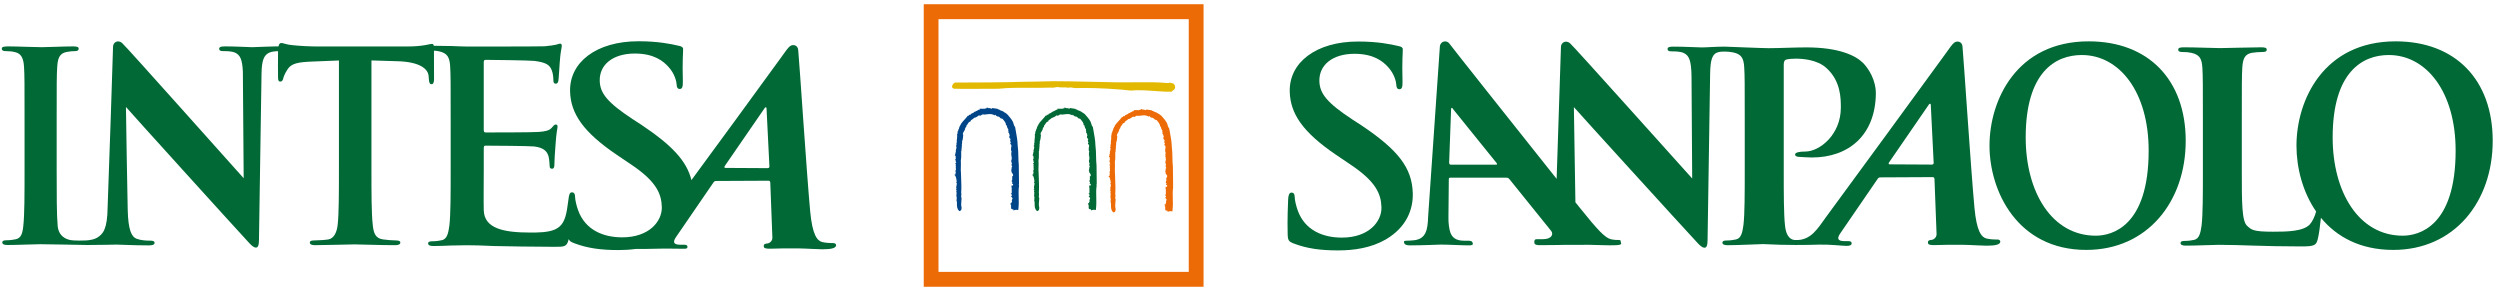
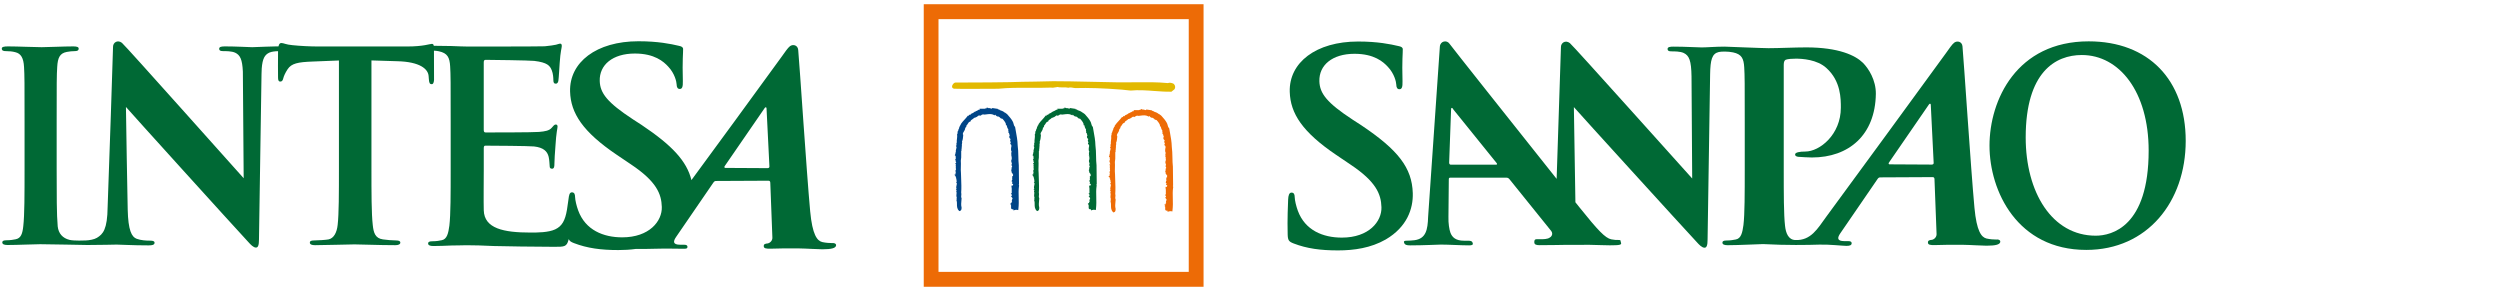
<svg xmlns="http://www.w3.org/2000/svg" width="393" height="46" viewBox="0 0 393 46" fill="none">
  <g clip-path="url(#clip0_3481_25296)">
    <path d="M328.343 6.5C317.015 6.5 312.75 15.739 312.75 22.893C312.75 30.047 317.129 39.286 327.965 39.286C337.555 39.286 343.594 31.718 343.594 22.14C343.594 12.561 337.742 6.5 328.343 6.5ZM329.448 37.05C322.563 37.05 318.439 30.221 318.439 21.607C318.439 11.299 323.136 8.649 327.26 8.649C333.145 8.649 337.769 14.402 337.769 23.678C337.769 35.644 331.958 37.05 329.448 37.05Z" fill="#006935" />
    <path d="M210.33 39.364C212.849 39.364 215.5 38.987 217.837 37.646C221.202 35.676 222.162 32.788 222.089 30.359C221.971 26.378 219.797 23.572 213.977 19.678L212.621 18.801C208.597 16.161 207.46 14.696 207.406 12.772C207.333 10.261 209.416 8.456 212.935 8.456C216.023 8.456 217.442 9.714 218.174 10.508C219.206 11.597 219.479 12.896 219.492 13.273C219.506 13.773 219.656 14.026 219.988 14.026C220.37 14.026 220.502 13.691 220.475 12.768C220.379 9.498 220.534 8.286 220.516 7.74C220.506 7.446 220.265 7.322 219.833 7.239C218.587 6.945 216.582 6.527 213.49 6.527C206.883 6.527 202.608 9.833 202.749 14.444C202.849 17.837 204.741 20.767 210.08 24.371L212.308 25.877C216.332 28.559 217.105 30.524 217.164 32.577C217.228 34.799 215.213 37.352 210.939 37.352C207.992 37.352 205.155 36.223 204.018 33.123C203.759 32.411 203.545 31.53 203.527 30.988C203.518 30.653 203.459 30.276 203.031 30.276C202.649 30.276 202.522 30.735 202.495 31.365C202.467 32.035 202.354 34.547 202.422 36.852C202.449 37.775 202.599 37.981 203.368 38.275C205.432 39.07 207.583 39.364 210.339 39.364H210.33Z" fill="#006935" />
    <path d="M313.936 37.66C313.445 37.66 312.844 37.623 312.276 37.494C311.485 37.292 310.73 36.378 310.384 32.663C309.807 26.396 308.715 9.553 308.502 7.28C308.429 6.522 307.67 6.362 307.206 6.706C306.86 6.963 306.378 7.698 305.896 8.364C298.552 18.475 294.505 23.939 287.043 34.133C285.743 35.91 284.683 37.852 282.2 37.733C281.141 37.682 280.731 36.658 280.609 35.501C280.404 33.724 280.404 30.469 280.404 26.676V10.173C280.404 9.723 280.527 9.47 280.727 9.388C281.095 9.259 281.709 9.222 282.323 9.222C283.264 9.222 285.656 9.346 287.12 10.701C289.408 12.767 289.38 15.568 289.38 16.932C289.38 21.143 286.074 23.824 283.783 23.824C282.923 23.824 282.191 23.948 282.191 24.279C282.191 24.568 282.478 24.61 282.682 24.651C282.887 24.688 284.628 24.756 284.833 24.756C290.631 24.756 294.783 21.235 294.883 14.774C294.914 12.588 293.728 10.742 292.841 9.865C291.672 8.717 289.057 7.45 283.951 7.45C282.073 7.45 279.704 7.574 278.026 7.574C277.03 7.574 271.359 7.33 271.1 7.33C269.713 7.33 268.326 7.454 267.517 7.454C266.708 7.454 264.993 7.33 263.097 7.33C262.547 7.33 262.142 7.372 262.142 7.702C262.142 7.946 262.288 8.074 262.729 8.074C263.238 8.074 264.116 8.074 264.666 8.322C265.543 8.736 265.871 9.516 265.907 12.028L266.012 28.058C265.389 27.397 247.313 7.179 246.777 6.77C246.09 6.247 245.381 6.729 245.381 7.386L244.703 28.118C238.296 20.077 228.133 7.271 227.855 6.867C227.437 6.251 226.414 6.44 226.346 7.321C226.255 8.497 224.5 34.092 224.5 34.092C224.436 36.13 224.163 37.522 222.353 37.761C222.035 37.802 221.471 37.839 221.098 37.839C220.766 37.839 220.634 37.921 220.725 38.165C220.848 38.491 221.125 38.573 221.667 38.573C223.822 38.573 226.055 38.449 226.509 38.449C227.792 38.449 229.62 38.573 230.948 38.573C231.402 38.573 231.621 38.491 231.498 38.165C231.407 37.921 231.252 37.839 230.757 37.839H230.134C228.851 37.839 228.278 37.31 228.006 36.576C227.824 36.084 227.664 35.106 227.696 34.087L227.751 28.26C227.742 28.007 227.792 27.929 228.001 27.929H236.805C237.009 27.929 237.164 28.007 237.323 28.214L243.853 36.314C244.026 36.525 244.107 36.906 243.785 37.228C243.726 37.288 243.512 37.43 243.357 37.485C242.848 37.65 242.052 37.604 241.575 37.604C241.206 37.604 241.193 37.843 241.193 38.087C241.193 38.458 241.529 38.541 242.007 38.541C243.907 38.541 245.626 38.495 245.954 38.495L249.883 38.486C251.138 38.509 252.334 38.564 253.066 38.564C254.675 38.564 254.939 38.481 254.821 38.155C254.712 37.866 254.839 37.724 254.503 37.724C254.007 37.724 253.952 37.747 253.288 37.623C252.343 37.421 251.219 36.245 248.273 32.572L247.654 31.796L247.413 16.835C248.073 17.616 264.407 35.566 266.712 38.036C267.117 38.491 267.553 38.941 267.953 38.941C268.285 38.941 268.431 38.573 268.431 37.664L268.831 11.679C268.868 9.374 269.136 8.432 270.182 8.18C270.573 8.083 271.641 8.065 272.437 8.235C273.783 8.52 274.111 9.186 274.192 10.586C274.274 11.909 274.274 13.061 274.274 19.329V26.589C274.274 30.381 274.274 33.642 274.07 35.373C273.906 36.567 273.706 37.476 272.887 37.641C272.519 37.719 272.028 37.806 271.414 37.806C270.927 37.806 270.764 37.93 270.764 38.137C270.764 38.426 271.05 38.546 271.578 38.546C273.215 38.546 276.962 38.362 277.153 38.371C280.9 38.573 284.187 38.514 285.997 38.454C287.493 38.403 289.699 38.651 290.253 38.651C290.708 38.651 291.081 38.582 291.081 38.238C291.081 38.045 290.963 37.907 290.576 37.907H289.962C288.698 37.907 288.848 37.338 289.289 36.686L295.101 28.214C295.26 27.966 295.369 27.884 295.574 27.884L303.786 27.842C303.991 27.842 304.082 27.925 304.1 28.131L304.427 36.746C304.473 37.242 304.064 37.614 303.754 37.692C303.331 37.737 303.059 37.774 303.072 38.142C303.086 38.491 303.436 38.541 304.182 38.527C305.664 38.491 306.801 38.454 308.479 38.481C309.961 38.504 311.48 38.624 312.281 38.624C313.79 38.624 314.318 38.422 314.427 38.091C314.518 37.802 314.259 37.641 313.931 37.641L313.936 37.66ZM235.163 25.891H228.078C227.91 25.891 227.824 25.771 227.805 25.606L228.106 17.327C228.11 17.18 228.092 16.978 228.219 16.964C228.342 16.95 228.365 17.084 228.488 17.235C228.806 17.639 235.281 25.647 235.281 25.647C235.372 25.771 235.372 25.891 235.167 25.891H235.163ZM303.686 25.872L297.029 25.835C296.956 25.835 296.806 25.748 296.947 25.546C297.584 24.61 301.54 18.86 303.245 16.399C303.359 16.239 303.513 16.289 303.518 16.454C303.572 17.685 303.973 25.624 303.973 25.624C303.973 25.748 303.891 25.872 303.686 25.872Z" fill="#006935" />
-     <path d="M376.598 6.5C365.271 6.5 361.005 15.739 361.005 22.893C361.005 26.355 361.965 30.166 364.093 33.243C363.92 33.968 363.511 34.832 363.111 35.268C362.088 36.384 359.523 36.425 357.363 36.425C354.175 36.425 353.957 36.136 353.266 35.52C352.411 34.781 352.411 31.934 352.411 26.649V19.394C352.411 13.126 352.411 11.969 352.488 10.651C352.57 9.209 352.898 8.507 353.998 8.3C354.489 8.222 355.144 8.176 355.594 8.176C356.085 8.176 356.331 8.098 356.331 7.804C356.331 7.51 356.044 7.437 355.471 7.437C353.88 7.437 349.987 7.561 349.005 7.561C347.905 7.561 345.226 7.437 343.312 7.437C342.698 7.437 342.416 7.519 342.416 7.804C342.416 8.089 342.662 8.176 343.107 8.176C343.639 8.176 344.13 8.222 344.458 8.3C345.804 8.589 346.131 9.251 346.213 10.651C346.295 11.973 346.295 13.131 346.295 19.394V26.649C346.295 30.446 346.295 33.707 346.09 35.442C345.927 36.632 345.722 37.541 344.903 37.711C344.535 37.793 344.048 37.871 343.435 37.871C342.948 37.871 342.78 38 342.78 38.202C342.78 38.487 343.066 38.615 343.598 38.615C345.231 38.615 347.905 38.487 348.846 38.487C352.152 38.487 355.89 38.739 361.765 38.739C363.888 38.739 364.097 38.533 364.343 37.623C364.548 36.87 364.734 35.36 364.848 34.235C367.303 37.215 371.018 39.286 376.225 39.286C385.815 39.286 391.854 31.718 391.854 22.14C391.854 12.561 386.002 6.5 376.603 6.5H376.598ZM377.703 37.05C370.818 37.05 366.694 30.221 366.694 21.607C366.694 11.299 371.391 8.649 375.516 8.649C381.4 8.649 386.025 14.402 386.025 23.678C386.025 35.644 380.213 37.05 377.703 37.05Z" fill="#006935" />
    <path d="M130.916 38.216C130.425 38.216 129.825 38.179 129.252 38.051C128.46 37.849 127.705 36.935 127.36 33.22C126.782 26.952 125.696 10.109 125.477 7.836C125.405 7.079 124.645 6.913 124.181 7.262C123.836 7.519 123.354 8.254 122.872 8.92C117.215 16.712 113.509 21.75 108.693 28.311C107.961 25.313 105.642 22.842 100.849 19.633L99.494 18.756C95.47 16.115 94.333 14.651 94.278 12.727C94.201 10.215 96.288 8.415 99.803 8.415C102.891 8.415 104.31 9.673 105.042 10.467C106.074 11.556 106.347 12.855 106.361 13.232C106.374 13.732 106.524 13.985 106.856 13.985C107.238 13.985 107.37 13.65 107.343 12.727C107.247 9.457 107.402 8.245 107.384 7.703C107.375 7.409 107.134 7.285 106.702 7.198C105.456 6.904 103.45 6.486 100.358 6.486C93.751 6.486 89.481 9.792 89.617 14.403C89.717 17.796 91.614 20.726 96.948 24.33L99.18 25.836C103.205 28.518 103.978 30.483 104.037 32.536C104.101 34.754 102.086 37.311 97.812 37.311C94.865 37.311 92.027 36.182 90.891 33.082C90.631 32.37 90.418 31.489 90.4 30.947C90.39 30.612 90.331 30.235 89.904 30.235C89.522 30.235 89.44 30.699 89.367 31.323C89.322 31.723 89.176 32.706 89.126 32.977C88.835 34.685 88.344 35.557 87.271 36.058C86.198 36.558 84.465 36.558 83.392 36.558C79.186 36.558 76.13 35.934 76.048 33.059C76.007 31.852 76.048 28.017 76.048 26.603V23.315C76.048 23.063 76.089 22.898 76.294 22.898C77.285 22.898 83.156 22.939 83.938 23.021C85.466 23.187 86.043 23.811 86.248 24.647C86.371 25.189 86.371 25.731 86.412 26.149C86.412 26.355 86.493 26.525 86.784 26.525C87.153 26.525 87.153 26.066 87.153 25.735C87.153 25.441 87.235 23.775 87.316 22.944C87.439 20.817 87.648 20.152 87.648 19.904C87.648 19.656 87.526 19.573 87.362 19.573C87.153 19.573 86.989 19.78 86.703 20.115C86.33 20.533 85.711 20.657 84.725 20.739C83.774 20.822 77.244 20.822 76.335 20.822C76.085 20.822 76.044 20.657 76.044 20.363V9.825C76.044 9.531 76.126 9.407 76.335 9.407C77.158 9.407 83.278 9.489 83.979 9.572C86.043 9.82 86.453 10.32 86.743 11.069C86.948 11.569 86.989 12.277 86.989 12.57C86.989 12.947 87.071 13.154 87.362 13.154C87.653 13.154 87.735 12.901 87.776 12.694C87.858 12.194 87.939 10.362 87.98 9.944C88.103 8.029 88.312 7.529 88.312 7.239C88.312 7.033 88.271 6.863 88.067 6.863C87.862 6.863 87.612 6.991 87.407 7.028C87.08 7.111 86.421 7.193 85.634 7.276C84.852 7.317 74.852 7.317 73.534 7.317C72.956 7.317 72.006 7.276 70.933 7.235C70.082 7.235 69.123 7.207 68.191 7.198C68.154 6.987 68.068 6.895 67.895 6.895C67.572 6.895 66.59 7.308 63.971 7.308H50.083C48.733 7.308 47.178 7.226 45.995 7.102C44.972 7.024 44.581 6.762 44.249 6.762C44.022 6.762 43.885 6.844 43.772 7.294H43.367C42.821 7.294 42.276 7.313 41.762 7.34C40.875 7.373 40.12 7.414 39.643 7.418C38.815 7.405 37.169 7.294 35.4 7.294C34.854 7.294 34.454 7.336 34.454 7.666C34.454 7.91 34.6 8.034 35.036 8.034C35.545 8.034 36.419 8.034 36.964 8.282C37.746 8.654 38.087 9.315 38.178 11.253L38.306 28.017C37.687 27.356 19.694 7.138 19.162 6.73C18.475 6.206 17.77 6.688 17.77 7.345L17.42 18.191L16.92 32.522C16.879 36.099 16.183 36.806 15.237 37.385C14.805 37.647 14.041 37.775 13.514 37.798C13.35 37.807 11.663 37.881 10.94 37.711C9.844 37.444 9.194 36.701 9.071 35.585C8.907 33.808 8.907 30.547 8.907 26.543V19.275C8.907 12.998 8.907 11.84 8.994 10.518C9.076 9.072 9.403 8.369 10.504 8.162C10.99 8.08 11.313 8.038 11.722 8.038C12.132 8.038 12.368 7.956 12.368 7.625C12.368 7.382 12.045 7.294 11.518 7.294C9.972 7.294 7.566 7.418 6.552 7.418C5.37 7.418 2.81 7.294 1.263 7.294C0.609 7.294 0.281 7.377 0.281 7.625C0.281 7.96 0.527 8.038 0.936 8.038C1.418 8.038 1.95 8.08 2.4 8.204C3.292 8.41 3.701 9.113 3.778 10.518C3.86 11.84 3.86 12.998 3.86 19.275V26.543C3.86 30.547 3.86 33.812 3.66 35.543C3.537 36.742 3.292 37.444 2.473 37.61C2.114 37.688 1.618 37.77 1.013 37.77C0.522 37.77 0.359 37.895 0.359 38.101C0.359 38.39 0.645 38.514 1.173 38.514C2.8 38.514 5.365 38.39 6.306 38.39C7.402 38.39 13.532 38.514 13.723 38.514C15.833 38.514 17.966 38.45 18.334 38.45C19.102 38.45 20.726 38.574 23.363 38.574C23.932 38.574 24.296 38.491 24.296 38.161C24.296 37.913 24.05 37.83 23.604 37.83C22.954 37.83 22.186 37.789 21.494 37.541C20.685 37.252 20.153 36.186 20.076 32.977L19.926 24.877L19.798 16.813C20.458 17.594 36.71 35.543 39.006 38.014C39.406 38.468 39.843 38.918 40.238 38.918C40.566 38.918 40.711 38.551 40.711 37.642L41.111 11.657C41.116 11.335 41.125 11.037 41.143 10.761C41.266 9.196 41.616 8.617 42.325 8.277C42.708 8.107 43.244 8.057 43.708 8.043C43.681 9.232 43.708 11.643 43.708 12.162C43.708 12.616 43.79 12.823 44.076 12.823C44.317 12.823 44.445 12.658 44.526 12.327C44.604 11.996 44.813 11.496 45.218 10.876C45.827 9.967 46.814 9.756 49.187 9.673L53.28 9.508V26.516C53.28 30.336 53.28 33.61 53.08 35.351C52.957 36.554 52.471 37.463 51.652 37.633C51.284 37.711 49.969 37.798 49.36 37.798C48.869 37.798 48.705 37.922 48.705 38.129C48.705 38.418 48.992 38.542 49.524 38.542C51.156 38.542 54.794 38.418 55.731 38.418C56.877 38.418 59.455 38.542 62.152 38.542C62.602 38.542 62.934 38.418 62.934 38.129C62.934 37.922 62.725 37.798 62.279 37.798C61.665 37.798 60.765 37.715 60.192 37.633C58.969 37.463 58.723 36.554 58.6 35.392C58.391 33.61 58.391 30.332 58.391 26.511V9.499L62.416 9.623C66.053 9.705 67.295 10.867 67.377 11.946L67.413 12.405C67.458 13.025 67.54 13.232 67.868 13.232C68.113 13.232 68.191 12.984 68.231 12.57C68.231 11.565 68.218 9.012 68.218 7.965C68.532 7.983 68.814 8.015 68.991 8.061C70.35 8.355 70.682 9.021 70.764 10.435C70.846 11.771 70.846 12.933 70.846 19.265V26.599C70.846 30.433 70.846 33.721 70.641 35.47C70.478 36.678 70.269 37.596 69.446 37.761C69.073 37.844 68.582 37.927 67.959 37.927C67.463 37.927 67.299 38.051 67.299 38.262C67.299 38.551 67.586 38.675 68.127 38.675C68.95 38.675 70.023 38.634 70.974 38.592C71.965 38.592 72.87 38.551 73.324 38.551C74.561 38.551 75.839 38.592 77.617 38.675C79.391 38.716 84.052 38.799 87.144 38.799C88.713 38.799 89.081 38.799 89.372 37.715C89.381 37.679 89.39 37.628 89.404 37.582C89.522 37.89 89.758 38.041 90.236 38.221C92.305 39.015 94.451 39.309 97.207 39.309C98.116 39.309 99.044 39.258 99.967 39.13C101.186 39.139 102.218 39.13 102.986 39.102C104.478 39.052 106.683 39.102 107.243 39.102C107.693 39.102 108.07 39.153 108.07 38.804C108.07 38.611 107.952 38.473 107.566 38.473H106.952C105.688 38.473 105.838 37.904 106.279 37.252L112.09 28.78C112.254 28.532 112.358 28.449 112.563 28.449L120.775 28.408C120.98 28.408 121.071 28.49 121.089 28.697L121.417 37.311C121.462 37.807 121.053 38.179 120.744 38.257C120.321 38.303 120.043 38.34 120.062 38.707C120.075 39.056 120.425 39.107 121.171 39.093C122.653 39.056 123.79 39.02 125.468 39.047C126.951 39.07 128.474 39.189 129.27 39.189C130.779 39.189 131.307 38.987 131.416 38.652C131.507 38.363 131.248 38.202 130.92 38.202L130.916 38.216ZM120.666 26.433L114.009 26.396C113.936 26.396 113.786 26.309 113.927 26.107C114.564 25.171 118.52 19.422 120.225 16.96C120.339 16.8 120.493 16.85 120.498 17.015C120.548 18.246 120.953 26.185 120.953 26.185C120.953 26.309 120.871 26.433 120.666 26.433Z" fill="#006935" />
    <path d="M184.547 13.204L184.533 13.194C184.265 13.034 183.86 12.942 183.588 13.061C181.85 12.896 180.191 12.914 178.435 12.933H178.313C177.43 12.947 176.521 12.956 175.612 12.942L168.249 12.79C166.526 12.745 164.634 12.758 162.779 12.827C161.406 12.836 160.073 12.873 158.714 12.914C157.3 12.951 153.921 12.965 151.902 12.97C150.829 12.97 150.265 12.974 150.192 12.979C149.951 12.992 149.665 13.328 149.66 13.599C149.66 13.75 149.747 13.92 150.001 13.948C150.192 13.966 151.411 13.975 153.63 13.966L155.894 13.957C156.499 13.957 156.777 13.966 156.909 13.952H156.922C158.586 13.782 160.26 13.791 161.879 13.801H162.002C163.047 13.805 164.134 13.814 165.221 13.768C165.448 13.819 165.685 13.768 165.917 13.727H165.953C166.058 13.7 166.162 13.681 166.262 13.672C166.512 13.745 166.794 13.741 167.094 13.736C167.381 13.732 167.677 13.727 167.945 13.791L167.99 13.796V13.787C168.227 13.709 168.44 13.75 168.668 13.796C168.672 13.796 168.709 13.805 168.709 13.805C168.818 13.828 168.918 13.847 169.018 13.847C171.119 13.787 173.447 13.865 176.353 14.09L177.726 14.237H177.74C178.958 14.117 180.223 14.209 181.441 14.301C181.446 14.301 181.473 14.301 181.473 14.301C182.392 14.37 183.256 14.434 184.12 14.416V14.425L184.174 14.407V14.398L184.629 14.03L184.647 14.007C184.797 13.759 184.752 13.415 184.538 13.213L184.547 13.204Z" fill="#E2B900" />
    <path d="M172.369 29L172.405 28.977V28.885L172.374 25.992V25.983V25.974C172.324 25.538 172.31 25.06 172.301 24.546C172.287 23.972 172.278 23.38 172.201 22.856C172.187 22.103 172.042 21.299 171.896 20.523L171.801 19.995L171.792 19.945L171.755 19.908C171.641 19.793 171.601 19.646 171.555 19.476C171.519 19.334 171.482 19.187 171.391 19.049C171.2 18.696 170.896 18.351 170.627 18.048L170.614 18.03C170.546 17.938 170.468 17.888 170.4 17.846C170.359 17.819 170.323 17.796 170.282 17.759L170.218 17.704L170.182 17.713L170.132 17.672C169.891 17.474 169.663 17.401 169.4 17.314H169.395C169.318 17.203 169.177 17.185 169.077 17.185V17.112L168.94 17.093L168.304 16.997L168.208 16.983L168.149 17.061C168.126 17.093 168.122 17.098 167.985 17.052C167.926 17.029 167.858 17.006 167.781 16.997L167.708 16.988L167.672 17.024C167.672 17.024 167.626 16.997 167.599 16.979L167.335 16.9L167.317 17.024C167.199 17.024 167.099 17.047 167.012 17.093H166.203L166.248 17.245L166.239 17.254C166.066 17.208 165.935 17.318 165.862 17.378C165.848 17.387 165.835 17.401 165.825 17.405C165.684 17.428 165.607 17.488 165.553 17.534C165.512 17.566 165.498 17.575 165.462 17.58H165.398L165.357 17.635C165.298 17.704 165.116 17.787 165.016 17.832L164.802 17.929L164.848 17.975C164.811 17.989 164.78 18.012 164.748 18.044H164.539V18.204C164.539 18.204 164.52 18.204 164.516 18.204L164.398 18.154L164.316 18.255C164.188 18.434 164.025 18.609 163.852 18.797C163.647 19.017 163.438 19.242 163.279 19.486L163.229 19.559L163.261 19.633C163.224 19.655 163.124 19.72 163.106 19.839C163.029 19.926 163.011 20.041 162.997 20.119C162.997 20.142 162.988 20.174 162.983 20.193C162.897 20.294 162.879 20.399 162.865 20.477C162.856 20.537 162.847 20.574 162.824 20.606L162.72 20.739L162.765 20.776C162.733 20.854 162.733 20.937 162.733 20.987C162.733 21.01 162.733 21.038 162.733 21.051L162.665 21.093L162.679 21.198C162.706 21.4 162.679 21.593 162.656 21.791C162.629 21.983 162.606 22.181 162.624 22.397C162.547 22.516 162.565 22.659 162.579 22.75C162.583 22.782 162.588 22.824 162.588 22.842L162.483 22.925L162.556 23.049C162.611 23.145 162.57 23.292 162.524 23.435C162.483 23.568 162.438 23.738 162.488 23.885C162.474 23.894 162.465 23.907 162.451 23.926C162.433 23.949 162.42 23.995 162.42 24.045C162.42 24.155 162.41 24.192 162.406 24.201L162.333 24.358L162.324 24.422L162.46 24.518C162.447 24.61 162.456 24.697 162.47 24.775C162.488 24.881 162.488 24.922 162.46 24.968L162.374 25.124L162.46 25.225C162.46 25.225 162.46 25.244 162.46 25.253C162.46 25.322 162.451 25.45 162.538 25.542C162.538 25.561 162.542 25.579 162.547 25.593L162.392 25.634L162.492 25.855C162.492 25.855 162.488 25.891 162.483 25.91C162.47 25.974 162.438 26.102 162.501 26.213C162.451 26.341 162.483 26.465 162.501 26.548C162.506 26.571 162.515 26.603 162.515 26.626C162.37 26.782 162.438 26.989 162.479 27.099C162.41 27.204 162.429 27.333 162.442 27.407L162.242 27.475L162.447 27.687C162.438 27.733 162.438 27.788 162.47 27.843C162.492 27.88 162.524 27.902 162.556 27.916L162.492 27.935C162.492 27.935 162.497 27.948 162.501 27.957L162.574 28.146V28.169C162.556 28.279 162.579 28.385 162.633 28.472C162.615 28.495 162.606 28.527 162.601 28.559L162.52 28.637L162.597 28.752C162.656 28.839 162.633 28.954 162.588 29.133C162.547 29.289 162.501 29.491 162.588 29.661L162.474 29.771L162.615 29.872C162.615 29.872 162.606 29.891 162.606 29.895C162.57 29.964 162.506 30.088 162.588 30.226L162.579 30.207C162.611 30.272 162.597 30.377 162.579 30.492C162.56 30.657 162.538 30.855 162.624 31.048L162.597 31.245V31.222C162.579 31.3 162.597 31.365 162.62 31.411L162.556 31.438L162.601 31.576C162.647 31.718 162.647 31.893 162.647 32.076C162.647 32.425 162.647 32.82 162.961 33.123L163.029 33.188L163.115 33.16C163.347 33.091 163.361 32.857 163.365 32.733C163.365 32.706 163.365 32.678 163.37 32.66V32.623L163.365 32.591C163.27 32.274 163.311 31.851 163.347 31.484C163.356 31.383 163.365 31.291 163.37 31.204V31.158L163.352 31.117C163.288 30.988 163.302 30.86 163.32 30.713C163.338 30.579 163.352 30.428 163.306 30.276C163.361 29.597 163.329 28.798 163.302 28.091C163.293 27.792 163.279 27.508 163.274 27.246V27.237V27.227C163.233 26.892 163.243 26.534 163.256 26.19C163.265 25.877 163.274 25.556 163.247 25.262C163.32 24.922 163.315 24.615 163.311 24.289C163.311 24.142 163.306 23.986 163.311 23.829V23.788L163.302 23.77C163.374 23.683 163.393 23.591 163.352 23.503C163.384 23.38 163.388 23.26 163.393 23.154C163.393 23.072 163.397 22.989 163.415 22.916L163.424 22.879L163.415 22.838C163.397 22.764 163.415 22.681 163.434 22.599C163.456 22.493 163.484 22.365 163.443 22.241C163.565 21.988 163.597 21.676 163.62 21.373L163.629 21.267C163.643 21.203 163.62 21.139 163.565 21.084V21.074C163.565 20.941 163.634 20.836 163.72 20.698C163.816 20.551 163.92 20.381 163.947 20.147V20.11V20.101C163.961 20.092 163.97 20.078 163.984 20.069C164.043 20.018 164.129 19.945 164.129 19.825C164.129 19.802 164.129 19.784 164.12 19.761C164.229 19.66 164.298 19.545 164.361 19.44C164.452 19.284 164.516 19.178 164.693 19.123L164.78 19.095L164.802 19.008C164.83 18.907 164.916 18.852 165.052 18.765C165.157 18.7 165.266 18.627 165.353 18.517C165.466 18.526 165.539 18.494 165.58 18.452C165.721 18.42 165.825 18.338 165.912 18.264C166.057 18.145 166.107 18.117 166.207 18.163L166.307 18.209L166.371 18.145C166.371 18.145 166.38 18.145 166.385 18.145C166.43 18.131 166.512 18.108 166.558 18.035C166.603 18.025 166.639 18.012 166.671 18.002C166.753 17.975 166.771 17.97 166.803 17.984C166.83 18.002 166.885 18.025 166.953 18.007V18.016L167.076 18.002L167.231 17.984C167.69 17.924 168.085 17.874 168.445 18.067L168.572 18.136L168.649 18.021C168.649 18.021 168.681 18.058 168.699 18.076C168.79 18.177 168.954 18.361 169.186 18.319C169.236 18.365 169.295 18.402 169.345 18.43C169.368 18.439 169.391 18.457 169.413 18.471V18.48L169.445 18.521C169.518 18.618 169.672 18.668 169.795 18.668C170.064 18.953 170.341 19.348 170.341 19.518V19.678H170.459C170.459 19.678 170.459 19.683 170.459 19.688C170.505 19.899 170.564 20.161 170.727 20.335C170.682 20.445 170.723 20.574 170.737 20.629C170.741 20.647 170.75 20.67 170.755 20.689L170.714 20.808L170.818 20.914L170.841 20.927C170.832 21.038 170.882 21.139 170.918 21.212C170.928 21.23 170.937 21.253 170.946 21.276L170.918 21.336C170.773 21.612 170.968 21.768 171.059 21.841C171.073 21.855 171.082 21.86 171.091 21.869C171.018 21.924 171.023 21.983 171.009 22.08L171.023 22.204L171.073 22.282C171.073 22.287 171.073 22.291 171.078 22.3C171.087 22.323 171.096 22.355 171.114 22.392L171.059 22.447L171.023 22.594L171.105 22.709L171.169 22.741C171.169 22.805 171.191 22.865 171.209 22.902C171.209 22.911 171.214 22.916 171.219 22.925L171.205 22.998C171.15 23.265 171.087 23.605 171.246 23.88C171.246 23.885 171.237 23.889 171.232 23.894C171.155 23.995 171.173 24.11 171.187 24.197C171.187 24.224 171.2 24.27 171.196 24.284L171.155 24.449C171.155 24.449 171.205 24.472 171.255 24.482C171.25 24.5 171.241 24.514 171.237 24.532L171.2 24.725H171.264C171.255 24.789 171.25 24.853 171.25 24.909C171.25 25.005 171.246 25.069 171.214 25.12L171.2 25.143V25.17C171.146 25.345 171.209 25.506 171.259 25.639C171.269 25.666 171.278 25.689 171.287 25.712C171.259 25.744 171.232 25.786 171.237 25.85C171.237 25.864 171.246 25.877 171.246 25.887L171.209 25.923L171.241 26.015C171.259 26.07 171.291 26.102 171.328 26.121L171.3 26.13L171.296 26.254V26.3L171.196 26.327L171.246 26.433C171.219 26.483 171.196 26.552 171.219 26.631L171.15 26.755C171.15 26.755 171.164 26.828 171.223 26.855C171.159 27.076 171.319 27.237 171.41 27.333C171.45 27.374 171.473 27.402 171.491 27.425H171.414L171.473 27.631C171.473 27.631 171.446 27.664 171.432 27.682L171.3 27.746L171.341 27.925L171.328 27.967C171.296 28.058 171.323 28.123 171.35 28.164C171.355 28.173 171.364 28.178 171.369 28.183C171.319 28.228 171.269 28.297 171.259 28.407L171.246 28.559L171.369 28.577C171.359 28.61 171.35 28.642 171.341 28.669C171.323 28.724 171.314 28.775 171.287 28.816C171.287 28.816 171.278 28.83 171.278 28.835L171.491 28.954C171.46 29.009 171.441 29.069 171.432 29.11C171.423 29.133 171.414 29.161 171.41 29.174H171.214L171.223 29.386C171.232 29.418 171.237 29.454 171.241 29.496C171.241 29.532 171.25 29.578 171.259 29.624V29.831C171.259 29.858 171.259 29.904 171.269 29.95L171.246 29.964L171.264 30.079C171.273 30.139 171.264 30.194 171.264 30.253C171.264 30.286 171.259 30.322 171.259 30.364L171.114 30.437L171.291 30.635V30.644C171.269 30.69 171.241 30.759 171.241 30.827H171.114L171.328 31.089C171.328 31.089 171.364 31.172 171.373 31.213C171.373 31.218 171.373 31.222 171.373 31.227C171.282 31.314 171.273 31.443 171.264 31.512C171.264 31.539 171.255 31.585 171.25 31.599C171.25 31.599 171.25 31.599 171.25 31.594L171.305 31.668C171.264 31.7 171.237 31.737 171.223 31.764C171.2 31.815 171.196 31.87 171.205 31.916H170.996L171.169 32.09L171.009 32.145L171.141 32.255V32.687C171.141 32.765 171.178 32.83 171.241 32.862C171.246 32.862 171.25 32.862 171.25 32.862C171.337 32.921 171.432 32.917 171.505 32.898V33.077L171.71 33.013C171.86 32.967 171.973 32.958 172.092 32.986L172.26 33.022L172.283 32.848C172.364 32.205 172.346 31.581 172.333 30.979C172.319 30.391 172.301 29.836 172.378 29.289C172.424 29.183 172.378 29.082 172.346 29.032L172.369 29Z" fill="#006935" />
    <path d="M160.151 29L160.187 28.977V28.885L160.155 25.992V25.983V25.974C160.105 25.538 160.092 25.06 160.083 24.546C160.069 23.972 160.055 23.38 159.978 22.856C159.964 22.103 159.819 21.299 159.673 20.523L159.578 19.995L159.569 19.945L159.532 19.908C159.419 19.793 159.378 19.646 159.337 19.476C159.301 19.334 159.26 19.187 159.173 19.049C158.982 18.696 158.678 18.351 158.409 18.048L158.396 18.03C158.327 17.938 158.25 17.888 158.182 17.846C158.141 17.819 158.105 17.796 158.064 17.759L158 17.704L157.964 17.713L157.914 17.672C157.673 17.474 157.445 17.401 157.182 17.314H157.177C157.1 17.203 156.959 17.185 156.859 17.185V17.112L156.722 17.093L156.086 16.997L155.99 16.983L155.931 17.061C155.908 17.093 155.904 17.098 155.767 17.052C155.708 17.029 155.64 17.006 155.567 16.997L155.49 16.988L155.454 17.024C155.454 17.024 155.413 16.997 155.381 16.979L155.117 16.9L155.094 17.024C154.976 17.024 154.876 17.047 154.79 17.093H153.98L154.026 17.245L154.017 17.254C153.844 17.208 153.716 17.318 153.644 17.378C153.63 17.387 153.616 17.401 153.607 17.405C153.471 17.428 153.389 17.488 153.335 17.534C153.294 17.566 153.28 17.575 153.244 17.58H153.175L153.134 17.635C153.075 17.704 152.893 17.787 152.793 17.832L152.58 17.929L152.63 17.975C152.593 17.989 152.557 18.012 152.525 18.044H152.32V18.204C152.32 18.204 152.302 18.204 152.298 18.204L152.179 18.154L152.093 18.255C151.966 18.434 151.802 18.609 151.629 18.797C151.425 19.017 151.215 19.242 151.056 19.486L151.006 19.559L151.038 19.633C150.997 19.655 150.902 19.72 150.884 19.839C150.806 19.926 150.788 20.041 150.774 20.119C150.774 20.142 150.765 20.174 150.761 20.193C150.674 20.294 150.656 20.399 150.643 20.477C150.633 20.537 150.624 20.574 150.602 20.606L150.502 20.739L150.547 20.776C150.515 20.854 150.515 20.937 150.515 20.987C150.515 21.01 150.515 21.038 150.515 21.051L150.447 21.093L150.461 21.198C150.488 21.4 150.461 21.593 150.438 21.791C150.411 21.983 150.388 22.181 150.406 22.397C150.329 22.516 150.347 22.659 150.361 22.75C150.365 22.782 150.37 22.824 150.37 22.842L150.265 22.925L150.338 23.049C150.392 23.145 150.351 23.292 150.306 23.435C150.27 23.568 150.22 23.738 150.27 23.885C150.256 23.894 150.242 23.907 150.233 23.926C150.215 23.949 150.201 23.995 150.201 24.045C150.201 24.155 150.192 24.192 150.188 24.201L150.11 24.358L150.097 24.422L150.233 24.518C150.22 24.61 150.233 24.697 150.242 24.775C150.261 24.881 150.261 24.922 150.233 24.968L150.147 25.124L150.233 25.225C150.233 25.225 150.233 25.244 150.233 25.253C150.233 25.322 150.224 25.45 150.311 25.542C150.311 25.561 150.315 25.579 150.32 25.593L150.165 25.634L150.265 25.855C150.265 25.855 150.256 25.891 150.256 25.91C150.238 25.974 150.211 26.102 150.274 26.213C150.224 26.341 150.256 26.465 150.274 26.548C150.279 26.571 150.288 26.603 150.292 26.626C150.147 26.782 150.215 26.989 150.256 27.099C150.188 27.204 150.201 27.333 150.22 27.407L150.02 27.475L150.224 27.687C150.215 27.733 150.215 27.788 150.247 27.843C150.27 27.88 150.301 27.902 150.333 27.916L150.27 27.935C150.27 27.935 150.274 27.948 150.279 27.957L150.351 28.146V28.169C150.333 28.279 150.356 28.385 150.411 28.472C150.392 28.495 150.383 28.527 150.379 28.559L150.301 28.637L150.379 28.752C150.438 28.839 150.415 28.954 150.37 29.133C150.329 29.289 150.279 29.491 150.37 29.661L150.256 29.771L150.397 29.872C150.397 29.872 150.388 29.891 150.388 29.895C150.351 29.964 150.288 30.088 150.37 30.226L150.361 30.207C150.392 30.272 150.379 30.377 150.361 30.492C150.342 30.657 150.32 30.855 150.406 31.048L150.379 31.245V31.222C150.361 31.3 150.379 31.365 150.406 31.411L150.342 31.438L150.388 31.576C150.433 31.718 150.433 31.893 150.433 32.076C150.433 32.425 150.433 32.82 150.747 33.123L150.815 33.188L150.906 33.16C151.138 33.091 151.152 32.857 151.156 32.733C151.156 32.706 151.156 32.678 151.161 32.66V32.623L151.156 32.591C151.061 32.274 151.102 31.851 151.138 31.484C151.147 31.383 151.156 31.291 151.161 31.204V31.158L151.143 31.117C151.079 30.988 151.093 30.86 151.111 30.713C151.129 30.579 151.143 30.428 151.097 30.276C151.152 29.597 151.12 28.798 151.093 28.091C151.079 27.792 151.07 27.508 151.065 27.246V27.237V27.227C151.024 26.892 151.038 26.534 151.047 26.19C151.056 25.877 151.065 25.556 151.038 25.262C151.111 24.922 151.106 24.615 151.102 24.289C151.102 24.142 151.097 23.986 151.102 23.829V23.788L151.093 23.77C151.165 23.683 151.179 23.591 151.143 23.503C151.175 23.38 151.179 23.26 151.184 23.154C151.184 23.072 151.188 22.989 151.206 22.916L151.215 22.879L151.206 22.838C151.188 22.764 151.206 22.681 151.225 22.599C151.247 22.493 151.275 22.365 151.229 22.241C151.352 21.988 151.384 21.676 151.406 21.373L151.416 21.267C151.425 21.203 151.406 21.139 151.352 21.084V21.074C151.352 20.941 151.42 20.836 151.506 20.698C151.602 20.551 151.707 20.381 151.734 20.147V20.11V20.101C151.743 20.092 151.757 20.078 151.77 20.069C151.829 20.018 151.916 19.945 151.916 19.825C151.916 19.802 151.916 19.784 151.907 19.761C152.016 19.66 152.084 19.545 152.148 19.44C152.239 19.284 152.302 19.178 152.48 19.123L152.566 19.095L152.589 19.008C152.616 18.907 152.698 18.852 152.839 18.765C152.943 18.7 153.053 18.627 153.139 18.517C153.253 18.526 153.325 18.494 153.366 18.452C153.507 18.42 153.612 18.338 153.698 18.264C153.844 18.145 153.894 18.117 153.994 18.163L154.094 18.209L154.158 18.145H154.167C154.217 18.131 154.294 18.108 154.344 18.035C154.389 18.025 154.426 18.012 154.462 18.002C154.544 17.975 154.562 17.97 154.59 17.984C154.617 18.002 154.671 18.025 154.74 18.007V18.016L154.862 18.002L155.017 17.984C155.476 17.924 155.872 17.874 156.231 18.067L156.358 18.136L156.436 18.021C156.436 18.021 156.468 18.058 156.486 18.076C156.577 18.177 156.736 18.361 156.972 18.319C157.022 18.365 157.081 18.402 157.131 18.43C157.15 18.439 157.177 18.457 157.2 18.471V18.48L157.232 18.521C157.304 18.618 157.459 18.668 157.582 18.668C157.855 18.953 158.127 19.348 158.127 19.518V19.678H158.246C158.246 19.678 158.246 19.683 158.246 19.688C158.291 19.899 158.35 20.161 158.514 20.335C158.468 20.445 158.509 20.574 158.523 20.629C158.528 20.647 158.537 20.67 158.541 20.689L158.5 20.808L158.605 20.914L158.628 20.927C158.623 21.038 158.673 21.139 158.705 21.212C158.714 21.23 158.723 21.253 158.732 21.276L158.705 21.336C158.559 21.612 158.755 21.768 158.846 21.841C158.859 21.855 158.869 21.86 158.882 21.869C158.809 21.924 158.814 21.983 158.8 22.08L158.814 22.204L158.864 22.282C158.864 22.287 158.864 22.291 158.869 22.3C158.878 22.323 158.887 22.355 158.905 22.392L158.85 22.447L158.814 22.594L158.891 22.709L158.955 22.741C158.955 22.805 158.978 22.865 158.996 22.902C158.996 22.911 159 22.916 159.005 22.925L158.991 22.998C158.937 23.265 158.873 23.605 159.037 23.88C159.037 23.885 159.028 23.889 159.023 23.894C158.946 23.995 158.969 24.11 158.978 24.197C158.978 24.224 158.991 24.27 158.987 24.284L158.946 24.449C158.946 24.449 159 24.472 159.046 24.482C159.041 24.5 159.032 24.514 159.032 24.532L158.996 24.725H159.06C159.05 24.789 159.046 24.853 159.046 24.909C159.046 25.005 159.041 25.069 159.005 25.12L158.991 25.143L158.982 25.17C158.937 25.345 159 25.506 159.05 25.639C159.06 25.666 159.069 25.689 159.078 25.712C159.05 25.744 159.023 25.786 159.028 25.85C159.028 25.864 159.032 25.877 159.037 25.887L159 25.923L159.032 26.015C159.05 26.07 159.082 26.102 159.123 26.121L159.096 26.13L159.091 26.254V26.3L158.991 26.327L159.041 26.433C159.014 26.483 158.991 26.552 159.014 26.631L158.946 26.755C158.946 26.755 158.96 26.828 159.019 26.855C158.955 27.076 159.11 27.237 159.205 27.333C159.246 27.374 159.269 27.402 159.287 27.425H159.205L159.264 27.631C159.264 27.631 159.237 27.664 159.223 27.682L159.091 27.746L159.132 27.925L159.119 27.967C159.087 28.058 159.114 28.123 159.141 28.164C159.146 28.173 159.155 28.178 159.16 28.183C159.11 28.228 159.06 28.297 159.05 28.407L159.037 28.559L159.16 28.577C159.15 28.61 159.137 28.642 159.132 28.669C159.114 28.724 159.105 28.775 159.078 28.816C159.078 28.816 159.069 28.83 159.064 28.835L159.278 28.954C159.246 29.009 159.232 29.069 159.219 29.11C159.214 29.133 159.201 29.161 159.196 29.174H159L159.01 29.386C159.019 29.418 159.023 29.454 159.028 29.496C159.028 29.532 159.037 29.578 159.046 29.624V29.831C159.046 29.858 159.046 29.904 159.055 29.95L159.028 29.964L159.046 30.079C159.055 30.139 159.046 30.194 159.046 30.253C159.046 30.286 159.041 30.322 159.046 30.364L158.9 30.437L159.078 30.635V30.644C159.055 30.694 159.032 30.759 159.032 30.832H158.905L159.123 31.094C159.123 31.094 159.16 31.176 159.169 31.218C159.169 31.222 159.169 31.227 159.173 31.232C159.087 31.319 159.069 31.447 159.064 31.516C159.064 31.544 159.055 31.59 159.05 31.603C159.05 31.603 159.05 31.603 159.05 31.599L159.105 31.672C159.064 31.704 159.037 31.741 159.023 31.769C159 31.819 159 31.874 159.005 31.92H158.796L158.969 32.095L158.809 32.15L158.941 32.26V32.692C158.941 32.77 158.978 32.834 159.041 32.866H159.05C159.137 32.926 159.232 32.921 159.31 32.903V33.082L159.514 33.018C159.664 32.972 159.778 32.963 159.896 32.99L160.065 33.027L160.087 32.852C160.169 32.21 160.151 31.585 160.137 30.983C160.119 30.396 160.105 29.84 160.183 29.294C160.228 29.188 160.183 29.087 160.151 29.037V29Z" fill="#004587" />
    <path d="M184.374 29.215L184.411 29.192V29.105L184.379 26.212V26.194C184.324 25.758 184.315 25.28 184.306 24.766C184.292 24.192 184.279 23.599 184.206 23.076C184.192 22.323 184.047 21.519 183.901 20.743L183.806 20.215L183.797 20.165L183.76 20.128C183.647 20.013 183.606 19.866 183.56 19.696C183.524 19.554 183.487 19.407 183.397 19.269C183.206 18.916 182.901 18.571 182.628 18.268L182.614 18.255C182.546 18.163 182.469 18.112 182.401 18.071C182.36 18.043 182.323 18.02 182.282 17.984L182.219 17.929L182.182 17.938L182.132 17.901C181.891 17.704 181.664 17.63 181.4 17.543H181.396C181.318 17.433 181.177 17.414 181.077 17.41V17.341L180.941 17.322L180.304 17.226L180.209 17.212L180.15 17.29C180.127 17.322 180.122 17.327 179.986 17.281C179.927 17.258 179.859 17.235 179.786 17.226L179.713 17.217L179.677 17.254C179.677 17.254 179.636 17.226 179.604 17.208L179.34 17.125L179.322 17.249C179.204 17.249 179.104 17.272 179.017 17.318H178.208L178.254 17.474C178.254 17.474 178.249 17.479 178.244 17.483C178.072 17.437 177.94 17.547 177.867 17.607C177.853 17.616 177.84 17.63 177.831 17.635C177.69 17.658 177.612 17.717 177.558 17.759C177.517 17.791 177.503 17.8 177.467 17.805H177.399L177.358 17.86C177.299 17.933 177.117 18.011 177.017 18.057L176.803 18.154L176.848 18.2C176.817 18.213 176.78 18.236 176.748 18.268H176.539V18.429C176.539 18.429 176.521 18.429 176.516 18.429L176.398 18.379L176.312 18.48C176.185 18.659 176.021 18.833 175.848 19.021C175.643 19.242 175.434 19.467 175.275 19.71L175.225 19.784L175.257 19.857C175.22 19.88 175.12 19.944 175.102 20.064C175.025 20.151 175.007 20.266 174.993 20.344C174.993 20.367 174.984 20.399 174.979 20.413C174.893 20.518 174.875 20.624 174.861 20.702C174.852 20.762 174.843 20.799 174.82 20.831L174.72 20.959L174.766 20.996C174.734 21.074 174.734 21.157 174.734 21.207C174.734 21.23 174.734 21.258 174.734 21.271L174.666 21.313L174.679 21.418C174.707 21.62 174.679 21.809 174.657 22.011C174.629 22.204 174.607 22.401 174.625 22.617C174.547 22.736 174.566 22.879 174.579 22.97C174.584 22.998 174.588 23.044 174.588 23.062L174.484 23.145L174.557 23.269C174.611 23.365 174.57 23.512 174.525 23.655C174.484 23.792 174.438 23.958 174.488 24.105C174.475 24.114 174.461 24.128 174.452 24.146C174.434 24.169 174.42 24.215 174.42 24.265C174.42 24.375 174.411 24.412 174.407 24.421L174.334 24.578L174.32 24.642L174.457 24.738C174.443 24.835 174.457 24.922 174.466 24.995C174.484 25.101 174.484 25.142 174.457 25.188L174.37 25.344L174.457 25.445C174.457 25.445 174.457 25.464 174.457 25.473C174.457 25.542 174.447 25.67 174.534 25.762C174.534 25.781 174.538 25.799 174.543 25.813L174.388 25.854L174.488 26.075C174.488 26.075 174.479 26.111 174.475 26.13C174.461 26.194 174.429 26.322 174.493 26.433C174.443 26.561 174.475 26.685 174.493 26.768C174.497 26.791 174.507 26.823 174.511 26.846C174.366 27.002 174.434 27.209 174.475 27.319C174.407 27.424 174.425 27.553 174.438 27.627L174.238 27.695L174.443 27.907C174.434 27.953 174.434 28.008 174.466 28.063C174.488 28.099 174.52 28.122 174.552 28.136L174.488 28.155C174.488 28.155 174.493 28.168 174.497 28.177L174.57 28.366V28.384C174.552 28.494 174.575 28.605 174.629 28.687C174.611 28.71 174.598 28.742 174.598 28.779L174.516 28.857L174.593 28.967C174.652 29.055 174.629 29.169 174.584 29.349C174.547 29.505 174.497 29.707 174.588 29.877L174.475 29.987L174.616 30.088C174.616 30.088 174.607 30.102 174.607 30.111C174.57 30.18 174.507 30.304 174.588 30.437L174.579 30.418C174.611 30.483 174.598 30.588 174.579 30.703C174.561 30.864 174.538 31.061 174.625 31.259L174.598 31.456V31.433C174.579 31.507 174.598 31.576 174.62 31.621L174.557 31.649L174.602 31.787C174.648 31.929 174.648 32.104 174.648 32.287C174.648 32.636 174.648 33.031 174.961 33.334L175.03 33.398L175.12 33.371C175.352 33.302 175.366 33.068 175.371 32.939C175.371 32.912 175.371 32.884 175.371 32.866V32.829V32.797C175.275 32.48 175.316 32.058 175.352 31.69C175.361 31.594 175.371 31.497 175.38 31.41V31.364L175.361 31.323C175.298 31.194 175.311 31.066 175.334 30.919C175.352 30.786 175.366 30.634 175.316 30.483C175.371 29.808 175.339 29.004 175.311 28.297C175.298 27.998 175.289 27.714 175.284 27.452V27.443V27.434C175.243 27.103 175.257 26.74 175.266 26.396C175.275 26.084 175.284 25.762 175.257 25.468C175.33 25.133 175.325 24.821 175.321 24.495C175.321 24.348 175.316 24.192 175.321 24.036V23.994L175.311 23.976C175.384 23.889 175.402 23.797 175.361 23.71C175.393 23.586 175.402 23.466 175.402 23.361C175.402 23.278 175.407 23.195 175.425 23.122L175.434 23.081L175.425 23.039C175.407 22.966 175.425 22.888 175.443 22.8C175.466 22.695 175.493 22.566 175.448 22.442C175.575 22.19 175.598 21.878 175.625 21.575L175.634 21.474C175.643 21.409 175.625 21.345 175.571 21.29V21.281C175.571 21.147 175.639 21.042 175.725 20.904C175.821 20.753 175.925 20.587 175.953 20.353V20.316V20.307C175.962 20.298 175.975 20.284 175.989 20.275C176.048 20.224 176.134 20.151 176.134 20.027C176.134 20.004 176.134 19.986 176.125 19.963C176.235 19.862 176.303 19.747 176.366 19.641C176.457 19.49 176.521 19.38 176.698 19.325L176.785 19.297L176.807 19.21C176.835 19.109 176.917 19.054 177.058 18.966C177.162 18.902 177.271 18.829 177.358 18.718C177.471 18.727 177.544 18.695 177.585 18.649C177.722 18.617 177.831 18.535 177.917 18.461C178.063 18.342 178.113 18.314 178.213 18.365L178.313 18.411L178.376 18.346C178.376 18.346 178.385 18.346 178.39 18.346C178.435 18.337 178.513 18.31 178.563 18.236C178.604 18.227 178.645 18.213 178.681 18.204C178.763 18.177 178.781 18.172 178.813 18.186C178.84 18.204 178.895 18.222 178.963 18.209V18.222L179.086 18.204L179.24 18.186C179.7 18.126 180.095 18.076 180.454 18.268L180.582 18.337L180.659 18.222C180.659 18.222 180.695 18.259 180.709 18.273C180.8 18.379 180.964 18.558 181.196 18.516C181.246 18.562 181.305 18.599 181.355 18.627C181.378 18.64 181.405 18.654 181.423 18.668V18.677L181.455 18.718C181.528 18.815 181.682 18.861 181.805 18.865C182.073 19.15 182.346 19.54 182.346 19.715V19.875H182.464V19.885C182.514 20.096 182.573 20.358 182.733 20.532C182.687 20.638 182.728 20.771 182.742 20.826C182.746 20.844 182.755 20.867 182.76 20.886L182.719 21.005L182.824 21.115L182.846 21.129C182.842 21.239 182.892 21.34 182.924 21.414C182.933 21.432 182.942 21.455 182.951 21.474L182.928 21.533C182.783 21.809 182.978 21.96 183.069 22.034C183.083 22.043 183.096 22.052 183.106 22.061C183.033 22.116 183.037 22.176 183.024 22.272L183.037 22.392L183.087 22.47C183.087 22.47 183.087 22.484 183.092 22.488C183.101 22.511 183.11 22.543 183.128 22.58L183.074 22.635L183.037 22.782L183.119 22.897L183.183 22.929C183.183 22.993 183.206 23.053 183.224 23.094C183.224 23.099 183.228 23.108 183.233 23.117L183.219 23.191C183.165 23.453 183.101 23.797 183.26 24.072C183.256 24.072 183.251 24.082 183.251 24.082C183.174 24.187 183.192 24.307 183.206 24.389C183.206 24.417 183.215 24.463 183.215 24.477L183.174 24.642C183.174 24.642 183.224 24.665 183.274 24.674C183.269 24.692 183.26 24.706 183.256 24.724L183.219 24.917H183.283C183.269 24.982 183.269 25.041 183.269 25.096C183.269 25.193 183.265 25.257 183.228 25.308L183.215 25.331V25.358C183.16 25.533 183.224 25.693 183.274 25.826C183.283 25.854 183.292 25.877 183.301 25.9C183.274 25.932 183.246 25.974 183.251 26.038C183.251 26.052 183.256 26.065 183.26 26.079L183.224 26.111L183.251 26.208C183.269 26.263 183.301 26.295 183.342 26.313H183.315L183.306 26.446V26.492L183.206 26.52L183.256 26.625C183.233 26.676 183.206 26.745 183.233 26.823L183.165 26.947C183.165 26.947 183.178 27.02 183.237 27.052C183.174 27.273 183.333 27.434 183.424 27.53C183.465 27.571 183.487 27.599 183.51 27.622H183.428L183.487 27.829C183.487 27.829 183.46 27.861 183.447 27.879L183.315 27.943L183.356 28.122L183.342 28.168C183.31 28.26 183.337 28.325 183.365 28.361C183.369 28.37 183.378 28.375 183.383 28.38C183.333 28.425 183.283 28.494 183.274 28.605L183.26 28.756L183.383 28.774C183.374 28.807 183.365 28.839 183.356 28.866C183.342 28.926 183.328 28.972 183.301 29.013C183.301 29.013 183.292 29.027 183.287 29.032L183.501 29.156C183.469 29.211 183.451 29.266 183.442 29.312C183.437 29.335 183.424 29.362 183.419 29.376H183.224L183.233 29.587C183.242 29.619 183.246 29.656 183.251 29.697C183.251 29.734 183.26 29.78 183.269 29.826V30.037C183.269 30.065 183.269 30.106 183.278 30.152L183.256 30.166L183.274 30.281C183.283 30.34 183.274 30.395 183.274 30.455C183.274 30.487 183.274 30.524 183.274 30.565L183.128 30.639L183.306 30.836V30.845C183.287 30.896 183.26 30.96 183.26 31.034H183.133L183.347 31.3C183.347 31.3 183.383 31.383 183.392 31.424C183.392 31.429 183.392 31.433 183.397 31.442C183.31 31.53 183.296 31.658 183.287 31.727C183.287 31.759 183.278 31.8 183.274 31.814L183.328 31.883C183.287 31.915 183.26 31.952 183.246 31.984C183.224 32.035 183.224 32.085 183.228 32.136H183.019L183.192 32.31L183.033 32.365L183.169 32.475V32.907C183.169 32.985 183.206 33.05 183.269 33.082C183.269 33.082 183.278 33.082 183.283 33.082C183.365 33.137 183.46 33.137 183.537 33.118V33.297L183.742 33.238C183.892 33.192 184.006 33.183 184.124 33.206L184.292 33.242L184.315 33.068C184.397 32.425 184.383 31.8 184.365 31.199C184.351 30.611 184.333 30.056 184.411 29.509C184.456 29.404 184.411 29.302 184.379 29.252L184.374 29.215Z" fill="#ED6B06" />
    <path d="M145.213 0.663V45.08H189.199V0.663H145.213ZM186.871 42.738H147.532V3.01H186.871V42.738Z" fill="#ED6B06" />
  </g>
  <defs>
    <clipPath id="clip0_3481_25296">
      <rect width="392.222" height="45.556" fill="white" transform="translate(0 0.223)" />
    </clipPath>
  </defs>
</svg>